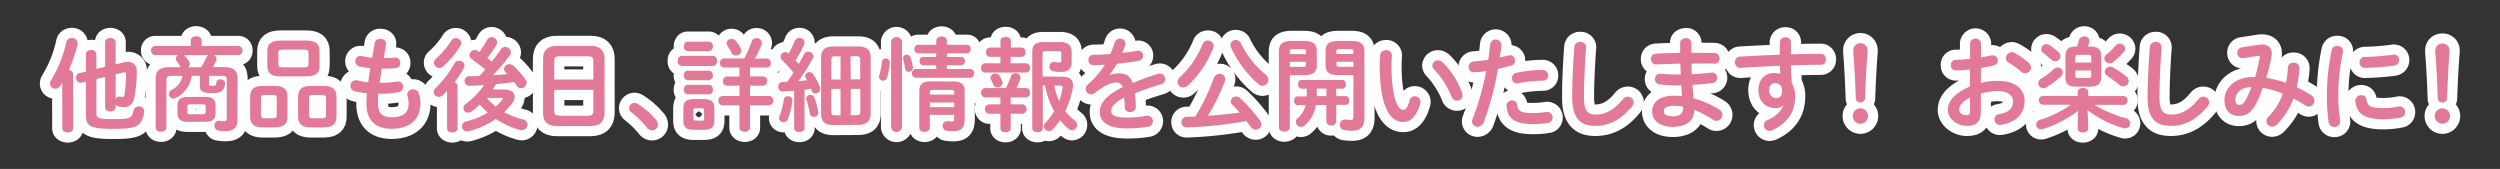
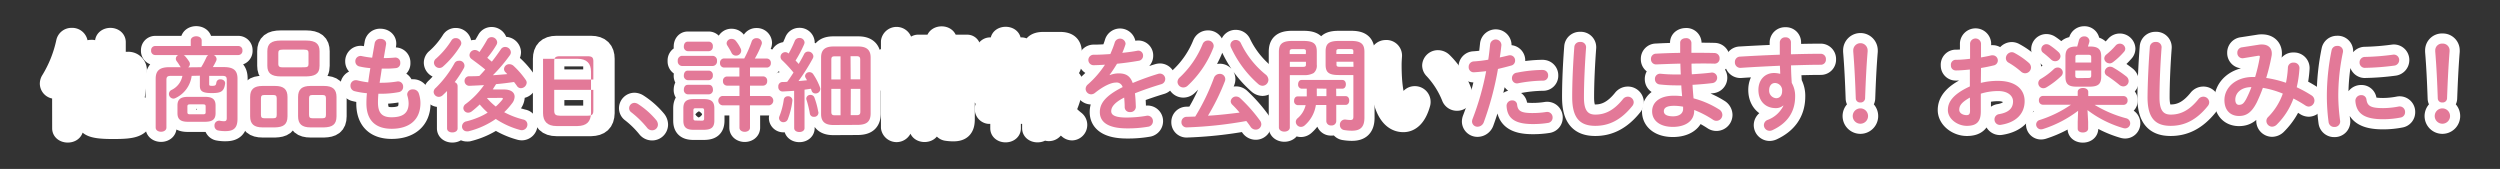
<svg xmlns="http://www.w3.org/2000/svg" viewBox="0 0 740 50">
  <rect x="0" y="0" width="740" height="50" fill="#333333" stroke="none" />
  <defs>
    <style>.cls-1{fill:#fff;stroke:#fff;stroke-linecap:round;stroke-linejoin:round;stroke-width:6px;}.cls-2{fill:#e37998;}</style>
  </defs>
  <g id="レイヤー_2" data-name="レイヤー 2">
    <path class="cls-1" d="M18.42,24.48c-.18.3-.39.6-.57.9a1.82,1.82,0,0,1-1.47.87,1.54,1.54,0,0,1-1.59-1.5,1.82,1.82,0,0,1,.33-1,36.29,36.29,0,0,0,4.5-11.33,1.58,1.58,0,0,1,1.62-1.17A1.62,1.62,0,0,1,23,12.78a2,2,0,0,1-.06.42,43.85,43.85,0,0,1-2.58,7.53,1.31,1.31,0,0,1,1.29,1.2V38c0,.82-.81,1.2-1.59,1.2s-1.62-.38-1.62-1.2Zm12.69-12c0-.81.78-1.23,1.56-1.23s1.56.42,1.56,1.23v6.57l2.34-.57a4.73,4.73,0,0,1,1.23-.15,2.5,2.5,0,0,1,2.67,2.82,39.14,39.14,0,0,1-.66,7.53c-.45,2.3-1.56,3-3.12,3a9.52,9.52,0,0,1-1.59-.16,1.15,1.15,0,0,1-.87-.66v.93c0,.78-.78,1.2-1.56,1.2s-1.56-.42-1.56-1.2V22.77l-2.58.63V33.5c0,1.42.51,1.75,4.89,1.75,5.37,0,5.58-.3,6.09-2.5A1.61,1.61,0,0,1,41.1,31.5a1.51,1.51,0,0,1,1.56,1.79c-.66,4.26-2.55,4.86-9.15,4.86-7,0-8.1-.93-8.1-4.19V24.17l-1.26.31A1.38,1.38,0,0,1,22.53,23a1.31,1.31,0,0,1,1-1.36l1.89-.44V16.05c0-.84.78-1.26,1.59-1.26A1.37,1.37,0,0,1,28.53,16v4.41l2.58-.6Zm3.12,16.82a1.13,1.13,0,0,1,1.26-.68,5.72,5.72,0,0,0,.69.06c.36,0,.54-.09.63-.58A34.45,34.45,0,0,0,37.29,22c0-.42-.09-.6-.42-.6a2.8,2.8,0,0,0-.42.06L34.23,22Z" />
    <path class="cls-1" d="M56.73,22.46A8.42,8.42,0,0,1,52,29a1.48,1.48,0,0,1-.66.19A1.39,1.39,0,0,1,50,27.8a1.35,1.35,0,0,1,.81-1.19,5.82,5.82,0,0,0,3.18-4.15H50.55c-1,0-1.29.31-1.29,1.18V37.76c0,.81-.78,1.24-1.59,1.24s-1.59-.43-1.59-1.24V23.31c0-2.34,1.11-3.42,4-3.42h3.45a1.17,1.17,0,0,1-.24-.3c-.27-.45-.57-.93-1-1.5a1.15,1.15,0,0,1-.24-.72,1.2,1.2,0,0,1,.75-1.08H45.9a1.22,1.22,0,0,1-1.17-1.35,1.21,1.21,0,0,1,1.17-1.32H56.46V12c0-.84.81-1.26,1.62-1.26s1.62.42,1.62,1.26v1.62H70.59a1.21,1.21,0,0,1,1.17,1.32,1.22,1.22,0,0,1-1.17,1.35H63.24a1.4,1.4,0,0,1,.87,1.17A1.47,1.47,0,0,1,64,18a20.9,20.9,0,0,1-1,1.86H66.3c2.91,0,4,1.08,4,3.42V35.18c0,2.64-1.08,3.63-3.51,3.63a10.67,10.67,0,0,1-2.19-.18,1.36,1.36,0,0,1-1.11-1.41,1.37,1.37,0,0,1,1.62-1.47,6.32,6.32,0,0,0,1.2.13c.48,0,.81-.13.81-.91V23.64c0-.87-.24-1.18-1.29-1.18H61.92v2.46c0,.37.09.49.84.49,1,0,1.17-.16,1.29-1a1.12,1.12,0,0,1,1.2-.93c.75,0,1.5.48,1.38,1.31-.33,2.32-1.26,2.76-3.9,2.76s-3.57-.47-3.57-2.15v-3ZM55.62,36.05c-2.22,0-3.09-.78-3.09-2.55V31.22c0-1.76.87-2.55,3.09-2.55h5.1c2.22,0,3.09.79,3.09,2.55V33.5c0,2.08-1.23,2.52-3.09,2.55Zm3.93-16.16A23.44,23.44,0,0,0,61.08,17a1.53,1.53,0,0,1,.6-.69H54.36a1.66,1.66,0,0,1,.51.42A13.27,13.27,0,0,1,56,18.24a1.3,1.3,0,0,1,.21.69,1.24,1.24,0,0,1-.51,1Zm.51,13.94c.66,0,.81-.15.81-.62V31.53c0-.49-.15-.64-.81-.64H56.28c-.66,0-.81.15-.81.64v1.68c0,.56.3.62.81.62Z" />
    <path class="cls-1" d="M77.73,37.71c-2.55,0-3.69-1-3.69-3.28V28.71c0-2.29,1.14-3.27,3.69-3.27h3.69c2.55,0,3.68,1,3.68,3.27v5.72c0,2.53-1.34,3.21-3.68,3.28ZM80.91,35c.75,0,1-.24,1-1V29.12c0-.74-.27-1-1-1H78.24c-.75,0-1,.25-1,1V34c0,.78.3,1,1,1Zm2.22-12.38c-2.88,0-4-1-4-3.15V15.15c0-2.16,1.11-3.15,4-3.15h7.46c2.88,0,4,1,4,3.15v4.32c0,2.64-1.68,3.09-4,3.15ZM90,19.92c1.08,0,1.32-.27,1.32-1V15.69c0-.72-.24-1-1.32-1H83.7c-1.08,0-1.32.27-1.32,1v3.24c0,.9.54,1,1.32,1Zm1.92,17.79c-2.54,0-3.69-1-3.69-3.28V28.71c0-2.29,1.15-3.27,3.69-3.27h4c2.55,0,3.69,1,3.69,3.27v5.72c0,2.53-1.35,3.21-3.69,3.28ZM95.48,35c.75,0,1-.24,1-1V29.12c0-.74-.27-1-1-1h-3c-.75,0-1,.25-1,1V34c0,.78.29,1,1,1Z" />
    <path class="cls-1" d="M113.59,17.19h.21c1.17,0,2.16-.06,3.09-.15a1.46,1.46,0,0,1,1.59,1.58,1.41,1.41,0,0,1-1.29,1.54,25.07,25.07,0,0,1-3.33.15H113c-.18,1.41-.42,2.79-.63,4.19h.48a28.8,28.8,0,0,0,4.71-.38,1.5,1.5,0,0,1,1.77,1.55,1.55,1.55,0,0,1-1.29,1.6,28.1,28.1,0,0,1-5.22.48H112c-.09,1-.12,1.88-.12,2.61,0,3.23,1.35,4.35,4,4.35,3.3,0,5.07-1.17,5.07-4.14a8.3,8.3,0,0,0-.36-2.23,2.22,2.22,0,0,1-.06-.44,1.57,1.57,0,0,1,1.71-1.44A1.76,1.76,0,0,1,124,27.75a8.94,8.94,0,0,1,.45,2.75c0,5.13-3.48,7.62-8.52,7.62-4.68,0-7.47-2.4-7.47-7.53a28.64,28.64,0,0,1,.15-3A22.9,22.9,0,0,1,105,27a1.62,1.62,0,0,1-1.26-1.61,1.56,1.56,0,0,1,1.53-1.65,2,2,0,0,1,.54.05,24.39,24.39,0,0,0,3.18.58c.18-1.41.39-2.79.63-4.21a20.59,20.59,0,0,1-3.15-.47,1.53,1.53,0,0,1-1.29-1.5,1.55,1.55,0,0,1,1.89-1.59,27.94,27.94,0,0,0,3.09.48l.75-4.32a1.6,1.6,0,0,1,1.71-1.26c.93,0,1.86.6,1.65,1.71Z" />
    <path class="cls-1" d="M132.32,26.94c-.42.44-.87.86-1.29,1.26a1.71,1.71,0,0,1-1.14.47,1.52,1.52,0,0,1-1.53-1.46A1.64,1.64,0,0,1,129,26a31.59,31.59,0,0,0,5.52-7.26,1.4,1.4,0,0,1,1.29-.75,1.48,1.48,0,0,1,1.47,2.22,33.32,33.32,0,0,1-2.7,4.11,1.21,1.21,0,0,1,.87,1.11V38c0,.82-.78,1.2-1.56,1.2s-1.56-.38-1.56-1.2Zm2.55-15.66a1.62,1.62,0,0,1,1.68,1.44,1.5,1.5,0,0,1-.21.75,27.5,27.5,0,0,1-5.22,6.24,1.63,1.63,0,0,1-1.08.41,1.61,1.61,0,0,1-1.59-1.55,1.56,1.56,0,0,1,.63-1.23A24.78,24.78,0,0,0,133.61,12,1.42,1.42,0,0,1,134.87,11.28Zm14.37,15.21c2,0,3.09.87,3.09,2.13a3.39,3.39,0,0,1-.78,2,20.7,20.7,0,0,1-2.31,2.59,24.57,24.57,0,0,0,5.61,2.16,1.5,1.5,0,0,1,1.26,1.46,1.67,1.67,0,0,1-1.65,1.71,2,2,0,0,1-.54-.08,24.46,24.46,0,0,1-7.17-3.25,24.51,24.51,0,0,1-8.16,3.67,3.65,3.65,0,0,1-.42,0,1.42,1.42,0,0,1-1.41-1.47,1.56,1.56,0,0,1,1.35-1.5,24.08,24.08,0,0,0,3.51-1.17,17.19,17.19,0,0,0,2.73-1.41A21.54,21.54,0,0,1,142,30.92a30.49,30.49,0,0,1-2.4,2.08,1.76,1.76,0,0,1-1,.35A1.4,1.4,0,0,1,137.15,32a1.56,1.56,0,0,1,.75-1.26,24.2,24.2,0,0,0,5.37-5.55c-1.5.09-2.94.15-4.29.21A1.4,1.4,0,0,1,137.51,24a1.35,1.35,0,0,1,1.38-1.43c1,0,2,0,3-.09.6-.61,1.17-1.26,1.74-1.9-1.41-1.19-2.73-2.12-4-3.08a1.45,1.45,0,0,1-.66-1.17,1.59,1.59,0,0,1,1.59-1.53,1.78,1.78,0,0,1,1,.33l.36.27a41.06,41.06,0,0,0,2.25-3.6,1.48,1.48,0,0,1,1.32-.81,1.67,1.67,0,0,1,1.68,1.53,1.58,1.58,0,0,1-.18.69,26.58,26.58,0,0,1-2.76,3.9c.45.39.9.78,1.35,1.14,1.08-1.35,2-2.67,2.7-3.69a1.44,1.44,0,0,1,1.23-.66,1.68,1.68,0,0,1,1.71,1.56,1.53,1.53,0,0,1-.33.93,46.94,46.94,0,0,1-5,5.88c1.44-.09,2.85-.21,4.26-.33-.18-.21-.36-.39-.54-.57a1.31,1.31,0,0,1-.42-.93A1.52,1.52,0,0,1,150.77,19a1.87,1.87,0,0,1,1.29.54,25.15,25.15,0,0,1,3.6,4.17,1.44,1.44,0,0,1,.24.75,1.75,1.75,0,0,1-1.71,1.64,1.36,1.36,0,0,1-1.17-.66c-.24-.35-.54-.75-.87-1.17-1.77.25-3.54.49-5.31.63-.33.52-.66,1.06-1,1.57ZM144.11,29a18.14,18.14,0,0,0,2.64,2.54,16.92,16.92,0,0,0,1.92-2,.69.69,0,0,0,.18-.36c0-.16-.18-.21-.51-.21Z" />
    <path class="cls-1" d="M164.74,37.31c-2.76,0-4-1.41-4-3.84V17.4c0-2.4,1.23-3.81,4-3.81h10.2c2.76,0,4,1.41,4,3.81V33.47c-.06,2.65-1.38,3.78-4,3.84Zm10.89-19.19c0-1.14-.42-1.47-1.71-1.47h-8.16c-1.29,0-1.71.33-1.71,1.47v5.42h11.58Zm-1.71,16.13c1.29,0,1.71-.33,1.71-1.46V26.61H164.05v6.18c0,1.22.57,1.43,1.71,1.46Z" />
    <path class="cls-1" d="M186.22,32a1.6,1.6,0,0,1,1.62-1.55,2.14,2.14,0,0,1,1,.33,23.71,23.71,0,0,1,5.37,4.73,2.21,2.21,0,0,1,.54,1.38,1.71,1.71,0,0,1-1.74,1.68,1.83,1.83,0,0,1-1.47-.75,28.69,28.69,0,0,0-4.68-4.58A1.49,1.49,0,0,1,186.22,32Z" />
    <path class="cls-1" d="M201.82,19.53a1.34,1.34,0,0,1-1.2-1.5,1.34,1.34,0,0,1,1.2-1.5H211a1.34,1.34,0,0,1,1.23,1.5,1.34,1.34,0,0,1-1.23,1.5Zm3.45,18.89c-2.28,0-3-.9-3-2.75V32.09c0-1.85.75-2.76,3-2.76h3.12c2.31,0,3.06.91,3.06,2.76v3.58c0,2.12-1,2.72-3.06,2.75Zm-1.71-23.27a1.27,1.27,0,0,1-1.14-1.41c0-.72.39-1.41,1.14-1.41h6.3A1.25,1.25,0,0,1,211,13.74a1.27,1.27,0,0,1-1.17,1.41Zm0,8.58a1.27,1.27,0,0,1-1.14-1.41c0-.72.39-1.41,1.14-1.41h6.3A1.25,1.25,0,0,1,211,22.32a1.28,1.28,0,0,1-1.17,1.41Zm0,4.19a1.26,1.26,0,0,1-1.14-1.4c0-.73.39-1.41,1.14-1.41h6.3c.78,0,1.17.68,1.17,1.41a1.26,1.26,0,0,1-1.17,1.4Zm4.23,7.8c.48,0,.63-.18.63-.68V32.72c0-.51-.15-.68-.63-.68H205.9c-.51,0-.66.17-.66.68V35c0,.47.15.68.66.68ZM214.3,20a1.23,1.23,0,0,1-1.17-1.35,1.22,1.22,0,0,1,1.17-1.35h6a34.58,34.58,0,0,0,2.19-5,1.43,1.43,0,0,1,1.44-1,1.5,1.5,0,0,1,1.59,1.35,1.66,1.66,0,0,1-.09.51,26.55,26.55,0,0,1-2,4.17h3.57a1.22,1.22,0,0,1,1.17,1.35A1.23,1.23,0,0,1,227.08,20H222v2.61h3.93A1.22,1.22,0,0,1,227.08,24a1.23,1.23,0,0,1-1.17,1.35H222v3.06h5.73a1.4,1.4,0,0,1,0,2.76H222v6.62c0,.81-.78,1.23-1.56,1.23s-1.56-.42-1.56-1.23V31.17h-5.1a1.4,1.4,0,0,1,0-2.76h5.1V25.35h-3.69A1.23,1.23,0,0,1,214,24a1.22,1.22,0,0,1,1.17-1.35h3.69V20Zm4.92-5.7a1.82,1.82,0,0,1,.18.75,1.5,1.5,0,0,1-1.56,1.41,1.43,1.43,0,0,1-1.29-.78c-.36-.75-.81-1.47-1.23-2.16a1.3,1.3,0,0,1-.24-.75,1.41,1.41,0,0,1,1.5-1.26,1.53,1.53,0,0,1,1.23.6A10.94,10.94,0,0,1,219.22,14.34Z" />
    <path class="cls-1" d="M235.06,26.88c-1.17.08-2.31.15-3.39.2a1.27,1.27,0,0,1-1.29-1.41,1.26,1.26,0,0,1,1.23-1.4c.45,0,.93,0,1.41-.06.66-.88,1.26-1.8,1.86-2.73a37.1,37.1,0,0,0-3.42-3.69,1.31,1.31,0,0,1-.42-.93,1.4,1.4,0,0,1,2.4-1,35.54,35.54,0,0,0,1.8-3.72,1.41,1.41,0,0,1,1.38-.9,1.44,1.44,0,0,1,1.53,1.32,2,2,0,0,1-.12.54,35.65,35.65,0,0,1-2.55,4.83,13.4,13.4,0,0,1,.93,1c.6-1,1.14-2,1.59-2.88a1.31,1.31,0,0,1,1.2-.78,1.52,1.52,0,0,1,1.56,1.38,1.46,1.46,0,0,1-.18.66A60.14,60.14,0,0,1,236.35,24q1.26-.11,2.52-.24c-.12-.25-.27-.48-.39-.69a1.14,1.14,0,0,1-.18-.57,1.26,1.26,0,0,1,1.29-1.14,1.33,1.33,0,0,1,1.14.63,18.28,18.28,0,0,1,2,3.9,1.45,1.45,0,0,1,.09.48,1.38,1.38,0,0,1-1.44,1.29,1.14,1.14,0,0,1-1.14-.81,5.12,5.12,0,0,0-.21-.58l-1.89.28V37.92c0,.77-.75,1.16-1.53,1.16s-1.53-.39-1.53-1.16Zm-1.83,1.62a1.21,1.21,0,0,1,1.32,1.29,22.17,22.17,0,0,1-1.35,5.48,1.35,1.35,0,0,1-1.29.9,1.27,1.27,0,0,1-1.32-1.2,1.35,1.35,0,0,1,.12-.56A20.69,20.69,0,0,0,232,29.49,1.17,1.17,0,0,1,233.23,28.5Zm9,4.58a1.23,1.23,0,0,1-1.29,1.5,1.14,1.14,0,0,1-1.23-1,30.29,30.29,0,0,0-1-4.08,1.55,1.55,0,0,1-.06-.33,1.18,1.18,0,0,1,1.26-1.08,1.21,1.21,0,0,1,1.17.82A23.43,23.43,0,0,1,242.2,33.08ZM246.67,37c-2.46,0-3.63-1-3.63-3.25V17c0-2.22,1.17-3.24,3.63-3.24h7.38c2.43,0,3.66,1,3.66,3.24V33.71c-.06,2.46-1.38,3.18-3.66,3.25ZM247,16.68c-.72,0-.93.24-.93,1v5.85h2.73V16.68Zm-.93,9.62v6.82c0,.68.21,1,.93,1h1.8V26.3Zm5.73-2.81h2.82V17.64c0-.72-.27-1-1-1h-1.86Zm0,10.59h1.86c.69,0,1-.25,1-1V26.3h-2.82Z" />
    <path class="cls-1" d="M262.19,17.31a1.14,1.14,0,0,1,1.2,1.26,21.3,21.3,0,0,1-.81,4.38,1.22,1.22,0,0,1-1.2.93,1.15,1.15,0,0,1-1.2-1.11,2.06,2.06,0,0,1,.06-.39,22.62,22.62,0,0,0,.81-4.11A1.08,1.08,0,0,1,262.19,17.31ZM267,37.73a1.65,1.65,0,0,1-3.24,0V12.3a1.65,1.65,0,0,1,3.24,0Zm3.21-17.9A1.23,1.23,0,0,1,269,21.27a1.08,1.08,0,0,1-1.08-1c-.15-.87-.36-2-.57-2.73a1.51,1.51,0,0,1-.06-.36,1.08,1.08,0,0,1,1.14-1,1.16,1.16,0,0,1,1.11.84A18,18,0,0,1,270.23,19.83Zm6.9-.51H273.2a1.1,1.1,0,0,1-1-1.23c0-.63.33-1.23,1-1.23h3.93V15.78H271.7a1.14,1.14,0,0,1-1.05-1.26,1.14,1.14,0,0,1,1.05-1.26h5.43v-1.2c0-.84.78-1.26,1.59-1.26s1.56.42,1.56,1.26v1.2h6c.72,0,1.05.63,1.05,1.26s-.33,1.26-1.05,1.26h-6v1.08h4.32a1.09,1.09,0,0,1,1,1.23,1.11,1.11,0,0,1-1,1.23h-4.32v1.11h7c.72,0,1.05.63,1.05,1.29S288,23,287.3,23H271a1.15,1.15,0,0,1-1.05-1.28c0-.66.36-1.29,1.05-1.29h6.15Zm5.07,4.8c2.52,0,3.36,1,3.36,2.91V35.3c0,2.46-.9,3.54-3.33,3.54a13.5,13.5,0,0,1-2-.15,1.36,1.36,0,0,1-1.17-1.44,1.27,1.27,0,0,1,1.44-1.37c.54,0,.87.08,1.17.08.6,0,.78-.06.78-.9V34h-7.2v3.84c0,.81-.78,1.2-1.56,1.2s-1.56-.39-1.56-1.2V27c0-1.92.87-2.91,3.36-2.91Zm-6,2.51c-.78,0-.93.16-.93.7V28h7.2v-.68c0-.54-.18-.7-1-.7Zm6.27,3.73h-7.2v1.35h7.2Z" />
    <path class="cls-1" d="M302.39,14.07a1.24,1.24,0,0,1,1.17,1.38,1.24,1.24,0,0,1-1.17,1.38h-3.21v1.89h4.53a1.24,1.24,0,0,1,1.17,1.38,1.24,1.24,0,0,1-1.17,1.38H291.56a1.24,1.24,0,0,1-1.14-1.38,1.24,1.24,0,0,1,1.14-1.38h4.56V16.83H293a1.24,1.24,0,0,1-1.14-1.38A1.24,1.24,0,0,1,293,14.07h3.15v-2c0-.78.78-1.14,1.53-1.14s1.53.36,1.53,1.14v2Zm-6.27,14.76h-4.56a1.25,1.25,0,0,1-1.14-1.38,1.23,1.23,0,0,1,1.14-1.38h6.21a27.34,27.34,0,0,0,1.44-3.42,1.49,1.49,0,0,1,2.88.3,1.2,1.2,0,0,1-.09.45,26.44,26.44,0,0,1-1.14,2.67h2.85a1.24,1.24,0,0,1,1.17,1.38,1.25,1.25,0,0,1-1.17,1.38h-4.53v2.06h3.51a1.4,1.4,0,0,1,0,2.77h-3.51V38c0,.75-.75,1.14-1.53,1.14s-1.53-.39-1.53-1.14V33.66h-3.45a1.41,1.41,0,0,1,0-2.77h3.45ZM293.18,23a1.37,1.37,0,0,1,1.44-1.23,1.48,1.48,0,0,1,1.32.78,11.84,11.84,0,0,1,.69,1.38,1.52,1.52,0,0,1,.15.6,1.46,1.46,0,0,1-1.53,1.35,1.23,1.23,0,0,1-1.17-.72c-.24-.54-.42-.94-.72-1.5A1.46,1.46,0,0,1,293.18,23Zm21.21-.3c2.43,0,3.21,1,3.21,2.48a5.49,5.49,0,0,1-.12,1.2,25.6,25.6,0,0,1-2.16,6.48,16.25,16.25,0,0,0,2.88,2.86,1.54,1.54,0,0,1,.63,1.25,1.58,1.58,0,0,1-1.5,1.59,1.54,1.54,0,0,1-1-.39,16.82,16.82,0,0,1-2.55-2.58,22.14,22.14,0,0,1-2.16,2.71,1.58,1.58,0,0,1-1.11.47A1.44,1.44,0,0,1,309,37.4a1.67,1.67,0,0,1,.54-1.17,17,17,0,0,0,2.49-3.3,23.65,23.65,0,0,1-2.67-7.64h-.69V38c0,.75-.78,1.14-1.56,1.14s-1.56-.39-1.56-1.14V15.33c0-2,1-2.88,3.27-2.88h5c2.37,0,3.39,1,3.39,3v3c0,1.95-1.17,2.85-3.21,2.85a12.09,12.09,0,0,1-2.16-.18,1.42,1.42,0,0,1-1.2-1.41,1.33,1.33,0,0,1,1.59-1.38,6,6,0,0,0,1.35.15c.42,0,.57-.18.57-.6v-2.1c0-.51-.15-.66-.81-.66h-4c-.54,0-.75.21-.75.72v6.78Zm-2.31,2.64a19,19,0,0,0,1.44,4.59,22.34,22.34,0,0,0,1-4c.06-.44-.06-.59-.6-.59Z" />
    <path class="cls-1" d="M328.5,22.23a7.19,7.19,0,0,1,2.58-.51c2.07,0,3.42.63,4.2,2.85a78.18,78.18,0,0,1,7.5-2.7,2.24,2.24,0,0,1,.6-.09,1.6,1.6,0,0,1,.36,3.14c-2.61.79-5.28,1.69-7.8,2.7.15,1.12.21,2.43.27,4a1.57,1.57,0,0,1-1.71,1.55,1.46,1.46,0,0,1-1.59-1.38c0-1.13-.09-2.09-.15-2.91-3.12,1.59-3.84,2.95-3.84,4.05s1.08,1.86,4.53,1.86a35.2,35.2,0,0,0,5.82-.5,1.6,1.6,0,0,1,2,1.61,1.65,1.65,0,0,1-1.5,1.62,35.18,35.18,0,0,1-6.15.48c-5.67,0-8.07-1.88-8.07-4.83,0-2.39,1.41-4.71,6.75-7.38a1.84,1.84,0,0,0-2.1-1.34c-1.11,0-3.3.8-6.15,3.09a1.82,1.82,0,0,1-1.08.38,1.65,1.65,0,0,1-1.62-1.59A1.73,1.73,0,0,1,322,25a28.25,28.25,0,0,0,5.07-5.85c-1.17.09-2.25.12-3.24.15a1.55,1.55,0,1,1,0-3.09c1.41,0,3.09-.09,4.83-.21.51-1.2,1-2.37,1.32-3.48a1.65,1.65,0,0,1,3.18.3,1.17,1.17,0,0,1-.06.45,24.34,24.34,0,0,1-.9,2.37c1.56-.15,3.06-.36,4.35-.6a1.42,1.42,0,0,1,1.8,1.41A1.5,1.5,0,0,1,337,18c-1.89.33-4.14.65-6.36.87-.75,1.23-1.5,2.37-2.22,3.33Z" />
    <path class="cls-1" d="M357.51,12a1.64,1.64,0,0,1,1.74,1.53,1.81,1.81,0,0,1-.12.66,30.34,30.34,0,0,1-7.56,11.16,1.87,1.87,0,0,1-1.29.54,1.72,1.72,0,0,1-1.74-1.62,1.87,1.87,0,0,1,.66-1.35A27.6,27.6,0,0,0,356,13,1.65,1.65,0,0,1,357.51,12ZM351.3,37.71a1.5,1.5,0,0,1-1.59-1.57,1.52,1.52,0,0,1,1.56-1.56l2.52-.08a63.5,63.5,0,0,0,5.52-11.4A1.8,1.8,0,0,1,361,21.87a1.57,1.57,0,0,1,1.68,1.53,1.81,1.81,0,0,1-.12.66,65.26,65.26,0,0,1-5,10.19c3.12-.17,6.27-.54,9.36-.92A26.91,26.91,0,0,0,364.77,31a1.5,1.5,0,0,1-.48-1,1.56,1.56,0,0,1,1.59-1.43,1.81,1.81,0,0,1,1.23.5,46,46,0,0,1,5.82,6.58,1.89,1.89,0,0,1,.42,1.17,1.63,1.63,0,0,1-1.68,1.55,1.83,1.83,0,0,1-1.5-.84q-.54-.81-1.26-1.71A121.66,121.66,0,0,1,351.3,37.71ZM374.55,22a2.11,2.11,0,0,1,.9,1.62,1.79,1.79,0,0,1-1.74,1.77,2,2,0,0,1-1.26-.51A32.46,32.46,0,0,1,364.35,14a1.56,1.56,0,0,1-.15-.72,1.52,1.52,0,0,1,1.62-1.44,1.61,1.61,0,0,1,1.5,1A26.82,26.82,0,0,0,374.55,22Z" />
    <path class="cls-1" d="M381.79,22.23V37.71c0,.83-.81,1.25-1.62,1.25s-1.62-.42-1.62-1.25V15.39c0-2.16.78-3.27,3.9-3.27h3.42c3.12,0,3.9,1,3.9,3.15v3.87a2.83,2.83,0,0,1-.93,2.48,5.49,5.49,0,0,1-3,.61Zm4.77-7c0-.54-.18-.69-.93-.69h-2.88c-.75,0-1,.15-1,.69v.78h4.77Zm-.93,4.56c.75,0,.93-.15.93-.69v-.81h-4.77v1.5Zm9.9,8.67h2.79c.72,0,1.05.62,1.05,1.29s-.33,1.29-1.05,1.29h-2.79v4.85a1.32,1.32,0,0,1-1.47,1.24,1.33,1.33,0,0,1-1.47-1.24V31.08H389.5a9.9,9.9,0,0,1-3.27,6,1.73,1.73,0,0,1-1.14.48,1.53,1.53,0,0,1-1.53-1.47,1.42,1.42,0,0,1,.54-1.1,7.26,7.26,0,0,0,2.37-3.87H384.1a1.16,1.16,0,0,1-1.05-1.29c0-.67.36-1.29,1.05-1.29h2.7c0-.3,0-.63,0-1V26.25h-1.56a1.17,1.17,0,0,1-1-1.29c0-.67.36-1.29,1-1.29h12.09c.72,0,1.05.62,1.05,1.29s-.33,1.29-1.05,1.29h-1.83Zm-5.76-2.25v1.46a7,7,0,0,1,0,.79h2.85V26.25Zm6.48-4c-3.12,0-3.87-.94-3.87-3.09V15.27c0-2.16.75-3.15,3.87-3.15H400c3.09,0,3.87,1.11,3.87,3.27V34.85c0,2.76-1.2,3.84-3.69,3.84a13.21,13.21,0,0,1-2.19-.18A1.49,1.49,0,0,1,396.61,37a1.51,1.51,0,0,1,1.83-1.59,11.3,11.3,0,0,0,1.26.11c.66,0,.9-.21.9-1V22.23Zm4.35-7c0-.54-.21-.69-.93-.69h-3.18c-.72,0-.93.15-.93.69v.78h5Zm0,3.06h-5v.81c0,.54.21.69.93.69h4.11Z" />
    <path class="cls-1" d="M410.19,14.85A1.61,1.61,0,0,1,412,16.53c-.06.93-.12,1.65-.12,2.73,0,10.49,2.13,13.25,3.39,13.25.72,0,1.35-.47,1.95-2.72a1.53,1.53,0,0,1,1.53-1.29,1.64,1.64,0,0,1,1.71,1.62,1.43,1.43,0,0,1-.06.5c-1.11,4-3,5.5-5,5.5-4.35,0-7-5.37-7-16.77,0-1.38.06-2.28.12-3.06A1.64,1.64,0,0,1,410.19,14.85Zm22.62,12.72a2.66,2.66,0,0,1,.12.63,1.62,1.62,0,0,1-1.68,1.59,1.65,1.65,0,0,1-1.59-1.14,26.41,26.41,0,0,0-5.19-8.16,1.59,1.59,0,0,1-.51-1.11,1.66,1.66,0,0,1,1.71-1.53,2,2,0,0,1,1.32.57A24,24,0,0,1,432.81,27.57Z" />
    <path class="cls-1" d="M436.38,21.39a1.48,1.48,0,0,1-1.65-1.56,1.58,1.58,0,0,1,1.53-1.65,38.49,38.49,0,0,0,4.26-.51c.27-1.65.39-3,.57-4.62a1.68,1.68,0,0,1,3.33.3c-.15,1.44-.3,2.52-.48,3.66.84-.18,1.71-.39,2.58-.6a2.32,2.32,0,0,1,.45-.06,1.52,1.52,0,0,1,1.5,1.59,1.48,1.48,0,0,1-1.17,1.47c-1.38.39-2.7.71-3.9,1a90.79,90.79,0,0,1-4.2,15.77,2,2,0,0,1-1.83,1.33A1.59,1.59,0,0,1,435.72,36a2.23,2.23,0,0,1,.18-.84,79.67,79.67,0,0,0,4-14.09C438.63,21.21,437.43,21.33,436.38,21.39Zm11.25,8.33A1.37,1.37,0,0,1,449.07,31c.21,1.92,1.29,2.46,4.56,2.46a25.58,25.58,0,0,0,4.05-.31,1.61,1.61,0,0,1,1.89,1.65,1.57,1.57,0,0,1-1.38,1.59,28.18,28.18,0,0,1-4.5.33c-5.16,0-7.53-1.59-7.74-5.28A1.6,1.6,0,0,1,447.63,29.72Zm9-9a1.56,1.56,0,0,1,1.62,1.62,1.46,1.46,0,0,1-1.53,1.53,41.48,41.48,0,0,0-7.32.77,1.49,1.49,0,0,1-1.86-1.52A1.61,1.61,0,0,1,449,21.51,41.51,41.51,0,0,1,456.66,20.7Z" />
    <path class="cls-1" d="M466,13.92a1.61,1.61,0,0,1,1.74-1.5,1.57,1.57,0,0,1,1.74,1.65c-.33,4.44-.63,10.14-.63,14.76,0,4,1.23,5.09,3.36,5.09,2.79,0,5.4-1.13,8.16-4.55a1.82,1.82,0,0,1,1.44-.75,1.72,1.72,0,0,1,1.77,1.64,1.8,1.8,0,0,1-.42,1.12c-3.42,4.25-7,5.87-10.95,5.87-4.47,0-6.84-2.21-6.84-8.46C465.36,24,465.66,18.33,466,13.92Z" />
    <path class="cls-1" d="M500.66,14.25v1.38c2.4,0,4.77,0,6.84.06A1.53,1.53,0,0,1,509,17.31a1.46,1.46,0,0,1-1.53,1.53c-2-.06-4.35-.06-6.78,0q0,1.57.09,3.15c2-.13,3.9-.27,5.64-.48A1.53,1.53,0,0,1,508.28,23a1.59,1.59,0,0,1-1.47,1.6c-1.83.23-3.81.39-5.82.51.06,1.31.18,2.64.3,4a27.26,27.26,0,0,1,7.53,3.26,1.94,1.94,0,0,1,1,1.63,1.76,1.76,0,0,1-2.79,1.43,29.11,29.11,0,0,0-5.55-2.88v.21c0,3.24-2.82,4.8-6.3,4.8-3.81,0-6.15-1.83-6.15-4.61,0-2.62,2.16-4.62,6.45-4.62a20.18,20.18,0,0,1,2.43.15c-.09-1.08-.21-2.16-.24-3.21H496A45,45,0,0,1,491.3,25a1.55,1.55,0,0,1-1.44-1.58,1.52,1.52,0,0,1,1.71-1.59,41.44,41.44,0,0,0,4.32.21h1.62c-.06-1.08-.09-2.13-.12-3.21-2.55.06-5,.15-7.14.24a1.5,1.5,0,0,1-1.56-1.59,1.5,1.5,0,0,1,1.5-1.59c2.1-.12,4.59-.21,7.14-.24v-3c0-.9.84-1.35,1.68-1.35a1.48,1.48,0,0,1,1.65,1.35Zm-2.46,18v-.67a14.77,14.77,0,0,0-2.7-.26c-2.34,0-3,.72-3,1.61s.78,1.5,2.73,1.5S498.2,33.5,498.2,32.25Z" />
    <path class="cls-1" d="M527.81,31.25a3.26,3.26,0,0,1-2.22.75c-2.94,0-5.1-2-5.1-5.39,0-2.94,1.86-5,4.65-5a7,7,0,0,1,1.8.25c0-.81-.06-1.59-.09-2.4-4.05.18-8.13.39-11.64.63a1.61,1.61,0,0,1-1.68-1.71,1.55,1.55,0,0,1,1.53-1.62c3.54-.21,7.65-.42,11.76-.57,0-1.08,0-2.31,0-3.66a1.54,1.54,0,0,1,1.68-1.47,1.48,1.48,0,0,1,1.62,1.44v3.57c3.12-.09,6.12-.15,8.79-.15a1.53,1.53,0,0,1,1.56,1.65A1.49,1.49,0,0,1,539,19.17c-2.67,0-5.73.09-8.85.18,0,1.73.09,3.44.21,5.19a7.65,7.65,0,0,1,1,4c0,4.73-2.43,8-6.75,10a2.21,2.21,0,0,1-.81.18A1.7,1.7,0,0,1,522.11,37a1.68,1.68,0,0,1,1.17-1.53,8.5,8.5,0,0,0,4.62-4.19Zm-4.14-4.55a2.23,2.23,0,0,0,2.07,2.37c1,0,1.77-.73,1.77-2.11a2.17,2.17,0,0,0-2.1-2.39C524.39,24.57,523.67,25.38,523.67,26.7Z" />
    <path class="cls-1" d="M552.94,34.5a2.27,2.27,0,0,1-4.53,0,2.27,2.27,0,1,1,4.53,0Zm-4.38-19.59a2.13,2.13,0,0,1,4.26,0v.33c-.36,4.38-.57,8.72-.75,13.83a1.29,1.29,0,0,1-1.41,1.26,1.24,1.24,0,0,1-1.35-1.26c-.18-5.11-.39-9.45-.75-13.83Z" />
    <path class="cls-1" d="M586.33,24.54a20.21,20.21,0,0,1,5.13-.6c4.8,0,7.83,2.22,7.83,6s-2.61,6.32-7,7a1.59,1.59,0,0,1-1.92-1.6,1.56,1.56,0,0,1,1.38-1.56c2.94-.5,4.11-1.83,4.11-3.78,0-1.64-1.53-3.05-4.38-3.05a17.38,17.38,0,0,0-5.16.78V33c0,3.12-1.35,4.25-4.14,4.25s-5.61-2.07-5.61-4.67c0-2.2,1.26-4.59,6.51-7v-5c-1.5.15-2.94.27-4.14.27a1.43,1.43,0,0,1-1.47-1.53A1.45,1.45,0,0,1,579,17.7c1.2,0,2.64-.12,4.14-.3V12.84a1.63,1.63,0,0,1,3.24,0V17c1-.18,2-.36,2.85-.57a1.66,1.66,0,0,1,.54-.06,1.53,1.53,0,0,1,1.59,1.53,1.5,1.5,0,0,1-1.26,1.47c-1.11.27-2.37.54-3.72.75Zm-3.24,4.34c-2.61,1.48-3.15,2.46-3.15,3.63,0,1,1.08,1.57,2.19,1.57.87,0,1-.58,1-1.33Zm17.4-10.31a1.86,1.86,0,0,1,.69,1.41,1.76,1.76,0,0,1-1.74,1.71,1.83,1.83,0,0,1-1.23-.51,23.09,23.09,0,0,0-3.63-2.61,1.5,1.5,0,0,1-.84-1.35,1.8,1.8,0,0,1,1.71-1.77,1.63,1.63,0,0,1,.81.21A22.55,22.55,0,0,1,600.49,18.57Z" />
    <path class="cls-1" d="M618.09,36.05v2c0,.79-.78,1.17-1.56,1.17S615,38.88,615,38.09v-2l.12-3.3a34.54,34.54,0,0,1-10.38,5.4,2.09,2.09,0,0,1-.6.1,1.45,1.45,0,0,1-1.44-1.45,1.4,1.4,0,0,1,1.11-1.34A34.82,34.82,0,0,0,613,31h-8.31a1.21,1.21,0,0,1-1.17-1.32,1.19,1.19,0,0,1,1.17-1.28H615V27.21c0-.79.78-1.17,1.56-1.17s1.56.38,1.56,1.17v1.23h10.44a1.19,1.19,0,0,1,1.2,1.28,1.21,1.21,0,0,1-1.2,1.32H620A35.43,35.43,0,0,0,629.31,35a1.54,1.54,0,0,1,1.23,1.52A1.5,1.5,0,0,1,629,38a2.08,2.08,0,0,1-.57-.1,32.16,32.16,0,0,1-10.53-5.31Zm-13.26-9.93a1.52,1.52,0,0,1-1.5-1.52,1.47,1.47,0,0,1,.81-1.29,20.15,20.15,0,0,0,3.72-2.79,1.75,1.75,0,0,1,1.23-.54,1.5,1.5,0,0,1,1.5,1.47,1.57,1.57,0,0,1-.51,1.11,24.63,24.63,0,0,1-4.35,3.3A1.89,1.89,0,0,1,604.83,26.12Zm-.6-11.6a1.5,1.5,0,0,1,1.53-1.44,1.87,1.87,0,0,1,1,.33,20.62,20.62,0,0,1,2.49,1.95,1.8,1.8,0,0,1,.66,1.29,1.56,1.56,0,0,1-1.59,1.47,1.68,1.68,0,0,1-1.14-.45c-.81-.75-1.53-1.38-2.43-2.07A1.27,1.27,0,0,1,604.23,14.52Zm10.38,11.13c-2.52,0-3.24-.9-3.24-3V16.77c0-2.07.75-3,3.24-3h.24c.18-.57.33-1.14.48-1.74a1.58,1.58,0,0,1,1.59-1.26,1.45,1.45,0,0,1,1.56,1.35,2.06,2.06,0,0,1-.06.39c-.12.45-.27.87-.39,1.26h.66c2.4,0,3.27.87,3.27,2.94v5.94c0,2.31-1,2.94-3.24,3ZM619,17c0-.57-.15-.78-.84-.78h-3c-.69,0-.84.21-.84.78v1.5H619Zm-.84,6.08c.69,0,.84-.2.84-.77V20.88h-4.71v1.47c0,.63.24.77.84.77Zm6.24-4.34a1.52,1.52,0,0,1-1.53-1.44,1.55,1.55,0,0,1,.66-1.2,21.55,21.55,0,0,0,2.67-2.58,1.63,1.63,0,0,1,1.26-.6,1.61,1.61,0,0,1,1.62,1.47,1.44,1.44,0,0,1-.42,1,21.09,21.09,0,0,1-3.21,3A1.85,1.85,0,0,1,624.42,18.78ZM623,21.27a1.59,1.59,0,0,1,1.59-1.53,1.92,1.92,0,0,1,.93.27,32.68,32.68,0,0,1,3.81,2.57,1.78,1.78,0,0,1,.75,1.42,1.59,1.59,0,0,1-1.56,1.58,1.91,1.91,0,0,1-1.2-.47,43.2,43.2,0,0,0-3.57-2.65A1.34,1.34,0,0,1,623,21.27Z" />
    <path class="cls-1" d="M636.35,13.92a1.62,1.62,0,0,1,1.74-1.5,1.57,1.57,0,0,1,1.74,1.65c-.33,4.44-.62,10.14-.62,14.76,0,4,1.22,5.09,3.35,5.09,2.79,0,5.4-1.13,8.16-4.55a1.82,1.82,0,0,1,1.44-.75,1.72,1.72,0,0,1,1.77,1.64,1.8,1.8,0,0,1-.42,1.12c-3.42,4.25-7,5.87-11,5.87-4.47,0-6.84-2.21-6.84-8.46C635.72,24,636,18.33,636.35,13.92Z" />
    <path class="cls-1" d="M668.64,13.23a4.54,4.54,0,0,1,.9-.06c1.86,0,2.91,1.05,2.91,2.64a3.29,3.29,0,0,1-.06.75,58.87,58.87,0,0,1-1.59,6.51,33.28,33.28,0,0,1,5.85,1.43,29.75,29.75,0,0,0,.57-4.55,1.53,1.53,0,0,1,1.68-1.41,1.6,1.6,0,0,1,1.74,1.68,32.8,32.8,0,0,1-.81,5.61,36.63,36.63,0,0,1,4.41,2.42,1.79,1.79,0,0,1-.84,3.3,1.87,1.87,0,0,1-1-.33,39.81,39.81,0,0,0-3.54-2.06A20.91,20.91,0,0,1,674,36.8a2.06,2.06,0,0,1-1.47.7,1.73,1.73,0,0,1-1.68-1.69,1.65,1.65,0,0,1,.51-1.17,18.5,18.5,0,0,0,4.35-6.93A27.65,27.65,0,0,0,669.81,26,44.7,44.7,0,0,1,668,30.33c-1.53,3-3.09,4-5.25,4-2.49,0-4.32-1.61-4.32-4.7,0-3.75,3.39-6.84,8.4-6.84h.69A46.85,46.85,0,0,0,668.88,17c.12-.48-.06-.57-.57-.48l-4.2.69a1.54,1.54,0,0,1-1.86-1.59A1.57,1.57,0,0,1,663.66,14Zm-3.75,16.05a32.84,32.84,0,0,0,1.53-3.49c-3.12,0-4.77,1.8-4.77,3.7,0,1.08.48,1.55,1.08,1.55C663.6,31,664.08,30.78,664.89,29.28Z" />
    <path class="cls-1" d="M691.8,13.59a1.57,1.57,0,0,1,1.71,1.86,62.68,62.68,0,0,0-1.38,13.26,58.76,58.76,0,0,0,.54,7A1.61,1.61,0,0,1,691,37.58a1.64,1.64,0,0,1-1.74-1.46,59.21,59.21,0,0,1-.51-7.41,67.63,67.63,0,0,1,1.41-13.86A1.61,1.61,0,0,1,691.8,13.59ZM705.42,32a24.68,24.68,0,0,0,4.53-.46,1.61,1.61,0,0,1,1.95,1.66,1.57,1.57,0,0,1-1.32,1.59,27,27,0,0,1-5.19.5c-5.55,0-7.86-1.67-8.19-5.3a1.68,1.68,0,0,1,1.74-1.83,1.47,1.47,0,0,1,1.53,1.29C700.74,31.34,701.67,32,705.42,32Zm4.74-14.22a1.65,1.65,0,0,1-1.53,1.65,73.84,73.84,0,0,1-8.46.65,1.56,1.56,0,0,1-1.74-1.61,1.59,1.59,0,0,1,1.62-1.62,72.9,72.9,0,0,0,8.25-.66A1.58,1.58,0,0,1,710.16,17.82Z" />
    <path class="cls-1" d="M725.21,34.5a2.27,2.27,0,0,1-4.53,0,2.27,2.27,0,1,1,4.53,0Zm-4.38-19.59a2,2,0,0,1,2.16-2,2,2,0,0,1,2.09,2v.33c-.35,4.38-.56,8.72-.75,13.83a1.28,1.28,0,0,1-1.4,1.26,1.24,1.24,0,0,1-1.35-1.26c-.18-5.11-.39-9.45-.75-13.83Z" />
-     <path class="cls-2" d="M18.42,24.48c-.18.3-.39.6-.57.9a1.82,1.82,0,0,1-1.47.87,1.54,1.54,0,0,1-1.59-1.5,1.82,1.82,0,0,1,.33-1,36.29,36.29,0,0,0,4.5-11.33,1.58,1.58,0,0,1,1.62-1.17A1.62,1.62,0,0,1,23,12.78a2,2,0,0,1-.06.42,43.85,43.85,0,0,1-2.58,7.53,1.31,1.31,0,0,1,1.29,1.2V38c0,.82-.81,1.2-1.59,1.2s-1.62-.38-1.62-1.2Zm12.69-12c0-.81.78-1.23,1.56-1.23s1.56.42,1.56,1.23v6.57l2.34-.57a4.73,4.73,0,0,1,1.23-.15,2.5,2.5,0,0,1,2.67,2.82,39.14,39.14,0,0,1-.66,7.53c-.45,2.3-1.56,3-3.12,3a9.52,9.52,0,0,1-1.59-.16,1.15,1.15,0,0,1-.87-.66v.93c0,.78-.78,1.2-1.56,1.2s-1.56-.42-1.56-1.2V22.77l-2.58.63V33.5c0,1.42.51,1.75,4.89,1.75,5.37,0,5.58-.3,6.09-2.5A1.61,1.61,0,0,1,41.1,31.5a1.51,1.51,0,0,1,1.56,1.79c-.66,4.26-2.55,4.86-9.15,4.86-7,0-8.1-.93-8.1-4.19V24.17l-1.26.31A1.38,1.38,0,0,1,22.53,23a1.31,1.31,0,0,1,1-1.36l1.89-.44V16.05c0-.84.78-1.26,1.59-1.26A1.37,1.37,0,0,1,28.53,16v4.41l2.58-.6Zm3.12,16.82a1.13,1.13,0,0,1,1.26-.68,5.72,5.72,0,0,0,.69.06c.36,0,.54-.09.63-.58A34.45,34.45,0,0,0,37.29,22c0-.42-.09-.6-.42-.6a2.8,2.8,0,0,0-.42.06L34.23,22Z" />
    <path class="cls-2" d="M56.73,22.46A8.42,8.42,0,0,1,52,29a1.48,1.48,0,0,1-.66.19A1.39,1.39,0,0,1,50,27.8a1.35,1.35,0,0,1,.81-1.19,5.82,5.82,0,0,0,3.18-4.15H50.55c-1,0-1.29.31-1.29,1.18V37.76c0,.81-.78,1.24-1.59,1.24s-1.59-.43-1.59-1.24V23.31c0-2.34,1.11-3.42,4-3.42h3.45a1.17,1.17,0,0,1-.24-.3c-.27-.45-.57-.93-1-1.5a1.15,1.15,0,0,1-.24-.72,1.2,1.2,0,0,1,.75-1.08H45.9a1.22,1.22,0,0,1-1.17-1.35,1.21,1.21,0,0,1,1.17-1.32H56.46V12c0-.84.81-1.26,1.62-1.26s1.62.42,1.62,1.26v1.62H70.59a1.21,1.21,0,0,1,1.17,1.32,1.22,1.22,0,0,1-1.17,1.35H63.24a1.4,1.4,0,0,1,.87,1.17A1.47,1.47,0,0,1,64,18a20.9,20.9,0,0,1-1,1.86H66.3c2.91,0,4,1.08,4,3.42V35.18c0,2.64-1.08,3.63-3.51,3.63a10.67,10.67,0,0,1-2.19-.18,1.36,1.36,0,0,1-1.11-1.41,1.37,1.37,0,0,1,1.62-1.47,6.32,6.32,0,0,0,1.2.13c.48,0,.81-.13.81-.91V23.64c0-.87-.24-1.18-1.29-1.18H61.92v2.46c0,.37.09.49.84.49,1,0,1.17-.16,1.29-1a1.12,1.12,0,0,1,1.2-.93c.75,0,1.5.48,1.38,1.31-.33,2.32-1.26,2.76-3.9,2.76s-3.57-.47-3.57-2.15v-3ZM55.62,36.05c-2.22,0-3.09-.78-3.09-2.55V31.22c0-1.76.87-2.55,3.09-2.55h5.1c2.22,0,3.09.79,3.09,2.55V33.5c0,2.08-1.23,2.52-3.09,2.55Zm3.93-16.16A23.44,23.44,0,0,0,61.08,17a1.53,1.53,0,0,1,.6-.69H54.36a1.66,1.66,0,0,1,.51.42A13.27,13.27,0,0,1,56,18.24a1.3,1.3,0,0,1,.21.69,1.24,1.24,0,0,1-.51,1Zm.51,13.94c.66,0,.81-.15.81-.62V31.53c0-.49-.15-.64-.81-.64H56.28c-.66,0-.81.15-.81.64v1.68c0,.56.3.62.81.62Z" />
    <path class="cls-2" d="M77.73,37.71c-2.55,0-3.69-1-3.69-3.28V28.71c0-2.29,1.14-3.27,3.69-3.27h3.69c2.55,0,3.68,1,3.68,3.27v5.72c0,2.53-1.34,3.21-3.68,3.28ZM80.91,35c.75,0,1-.24,1-1V29.12c0-.74-.27-1-1-1H78.24c-.75,0-1,.25-1,1V34c0,.78.3,1,1,1Zm2.22-12.38c-2.88,0-4-1-4-3.15V15.15c0-2.16,1.11-3.15,4-3.15h7.46c2.88,0,4,1,4,3.15v4.32c0,2.64-1.68,3.09-4,3.15ZM90,19.92c1.08,0,1.32-.27,1.32-1V15.69c0-.72-.24-1-1.32-1H83.7c-1.08,0-1.32.27-1.32,1v3.24c0,.9.54,1,1.32,1Zm1.92,17.79c-2.54,0-3.69-1-3.69-3.28V28.71c0-2.29,1.15-3.27,3.69-3.27h4c2.55,0,3.69,1,3.69,3.27v5.72c0,2.53-1.35,3.21-3.69,3.28ZM95.48,35c.75,0,1-.24,1-1V29.12c0-.74-.27-1-1-1h-3c-.75,0-1,.25-1,1V34c0,.78.29,1,1,1Z" />
    <path class="cls-2" d="M113.59,17.19h.21c1.17,0,2.16-.06,3.09-.15a1.46,1.46,0,0,1,1.59,1.58,1.41,1.41,0,0,1-1.29,1.54,25.07,25.07,0,0,1-3.33.15H113c-.18,1.41-.42,2.79-.63,4.19h.48a28.8,28.8,0,0,0,4.71-.38,1.5,1.5,0,0,1,1.77,1.55,1.55,1.55,0,0,1-1.29,1.6,28.1,28.1,0,0,1-5.22.48H112c-.09,1-.12,1.88-.12,2.61,0,3.23,1.35,4.35,4,4.35,3.3,0,5.07-1.17,5.07-4.14a8.3,8.3,0,0,0-.36-2.23,2.22,2.22,0,0,1-.06-.44,1.57,1.57,0,0,1,1.71-1.44A1.76,1.76,0,0,1,124,27.75a8.94,8.94,0,0,1,.45,2.75c0,5.13-3.48,7.62-8.52,7.62-4.68,0-7.47-2.4-7.47-7.53a28.64,28.64,0,0,1,.15-3A22.9,22.9,0,0,1,105,27a1.62,1.62,0,0,1-1.26-1.61,1.56,1.56,0,0,1,1.53-1.65,2,2,0,0,1,.54.05,24.39,24.39,0,0,0,3.18.58c.18-1.41.39-2.79.63-4.21a20.59,20.59,0,0,1-3.15-.47,1.53,1.53,0,0,1-1.29-1.5,1.55,1.55,0,0,1,1.89-1.59,27.94,27.94,0,0,0,3.09.48l.75-4.32a1.6,1.6,0,0,1,1.71-1.26c.93,0,1.86.6,1.65,1.71Z" />
    <path class="cls-2" d="M132.32,26.94c-.42.44-.87.86-1.29,1.26a1.71,1.71,0,0,1-1.14.47,1.52,1.52,0,0,1-1.53-1.46A1.64,1.64,0,0,1,129,26a31.59,31.59,0,0,0,5.52-7.26,1.4,1.4,0,0,1,1.29-.75,1.48,1.48,0,0,1,1.47,2.22,33.32,33.32,0,0,1-2.7,4.11,1.21,1.21,0,0,1,.87,1.11V38c0,.82-.78,1.2-1.56,1.2s-1.56-.38-1.56-1.2Zm2.55-15.66a1.62,1.62,0,0,1,1.68,1.44,1.5,1.5,0,0,1-.21.75,27.5,27.5,0,0,1-5.22,6.24,1.63,1.63,0,0,1-1.08.41,1.61,1.61,0,0,1-1.59-1.55,1.56,1.56,0,0,1,.63-1.23A24.78,24.78,0,0,0,133.61,12,1.42,1.42,0,0,1,134.87,11.28Zm14.37,15.21c2,0,3.09.87,3.09,2.13a3.39,3.39,0,0,1-.78,2,20.7,20.7,0,0,1-2.31,2.59,24.57,24.57,0,0,0,5.61,2.16,1.5,1.5,0,0,1,1.26,1.46,1.67,1.67,0,0,1-1.65,1.71,2,2,0,0,1-.54-.08,24.46,24.46,0,0,1-7.17-3.25,24.51,24.51,0,0,1-8.16,3.67,3.65,3.65,0,0,1-.42,0,1.42,1.42,0,0,1-1.41-1.47,1.56,1.56,0,0,1,1.35-1.5,24.08,24.08,0,0,0,3.51-1.17,17.19,17.19,0,0,0,2.73-1.41A21.54,21.54,0,0,1,142,30.92a30.49,30.49,0,0,1-2.4,2.08,1.76,1.76,0,0,1-1,.35A1.4,1.4,0,0,1,137.15,32a1.56,1.56,0,0,1,.75-1.26,24.2,24.2,0,0,0,5.37-5.55c-1.5.09-2.94.15-4.29.21A1.4,1.4,0,0,1,137.51,24a1.35,1.35,0,0,1,1.38-1.43c1,0,2,0,3-.09.6-.61,1.17-1.26,1.74-1.9-1.41-1.19-2.73-2.12-4-3.08a1.45,1.45,0,0,1-.66-1.17,1.59,1.59,0,0,1,1.59-1.53,1.78,1.78,0,0,1,1,.33l.36.27a41.06,41.06,0,0,0,2.25-3.6,1.48,1.48,0,0,1,1.32-.81,1.67,1.67,0,0,1,1.68,1.53,1.58,1.58,0,0,1-.18.69,26.58,26.58,0,0,1-2.76,3.9c.45.39.9.78,1.35,1.14,1.08-1.35,2-2.67,2.7-3.69a1.44,1.44,0,0,1,1.23-.66,1.68,1.68,0,0,1,1.71,1.56,1.53,1.53,0,0,1-.33.93,46.94,46.94,0,0,1-5,5.88c1.44-.09,2.85-.21,4.26-.33-.18-.21-.36-.39-.54-.57a1.31,1.31,0,0,1-.42-.93A1.52,1.52,0,0,1,150.77,19a1.87,1.87,0,0,1,1.29.54,25.15,25.15,0,0,1,3.6,4.17,1.44,1.44,0,0,1,.24.75,1.75,1.75,0,0,1-1.71,1.64,1.36,1.36,0,0,1-1.17-.66c-.24-.35-.54-.75-.87-1.17-1.77.25-3.54.49-5.31.63-.33.52-.66,1.06-1,1.57ZM144.11,29a18.14,18.14,0,0,0,2.64,2.54,16.92,16.92,0,0,0,1.92-2,.69.69,0,0,0,.18-.36c0-.16-.18-.21-.51-.21Z" />
-     <path class="cls-2" d="M164.74,37.31c-2.76,0-4-1.41-4-3.84V17.4c0-2.4,1.23-3.81,4-3.81h10.2c2.76,0,4,1.41,4,3.81V33.47c-.06,2.65-1.38,3.78-4,3.84Zm10.89-19.19c0-1.14-.42-1.47-1.71-1.47h-8.16c-1.29,0-1.71.33-1.71,1.47v5.42h11.58Zm-1.71,16.13c1.29,0,1.71-.33,1.71-1.46V26.61H164.05v6.18c0,1.22.57,1.43,1.71,1.46Z" />
+     <path class="cls-2" d="M164.74,37.31c-2.76,0-4-1.41-4-3.84V17.4h10.2c2.76,0,4,1.41,4,3.81V33.47c-.06,2.65-1.38,3.78-4,3.84Zm10.89-19.19c0-1.14-.42-1.47-1.71-1.47h-8.16c-1.29,0-1.71.33-1.71,1.47v5.42h11.58Zm-1.71,16.13c1.29,0,1.71-.33,1.71-1.46V26.61H164.05v6.18c0,1.22.57,1.43,1.71,1.46Z" />
    <path class="cls-2" d="M186.22,32a1.6,1.6,0,0,1,1.62-1.55,2.14,2.14,0,0,1,1,.33,23.71,23.71,0,0,1,5.37,4.73,2.21,2.21,0,0,1,.54,1.38,1.71,1.71,0,0,1-1.74,1.68,1.83,1.83,0,0,1-1.47-.75,28.69,28.69,0,0,0-4.68-4.58A1.49,1.49,0,0,1,186.22,32Z" />
    <path class="cls-2" d="M201.82,19.53a1.34,1.34,0,0,1-1.2-1.5,1.34,1.34,0,0,1,1.2-1.5H211a1.34,1.34,0,0,1,1.23,1.5,1.34,1.34,0,0,1-1.23,1.5Zm3.45,18.89c-2.28,0-3-.9-3-2.75V32.09c0-1.85.75-2.76,3-2.76h3.12c2.31,0,3.06.91,3.06,2.76v3.58c0,2.12-1,2.72-3.06,2.75Zm-1.71-23.27a1.27,1.27,0,0,1-1.14-1.41c0-.72.39-1.41,1.14-1.41h6.3A1.25,1.25,0,0,1,211,13.74a1.27,1.27,0,0,1-1.17,1.41Zm0,8.58a1.27,1.27,0,0,1-1.14-1.41c0-.72.39-1.41,1.14-1.41h6.3A1.25,1.25,0,0,1,211,22.32a1.28,1.28,0,0,1-1.17,1.41Zm0,4.19a1.26,1.26,0,0,1-1.14-1.4c0-.73.39-1.41,1.14-1.41h6.3c.78,0,1.17.68,1.17,1.41a1.26,1.26,0,0,1-1.17,1.4Zm4.23,7.8c.48,0,.63-.18.63-.68V32.72c0-.51-.15-.68-.63-.68H205.9c-.51,0-.66.17-.66.68V35c0,.47.15.68.66.68ZM214.3,20a1.23,1.23,0,0,1-1.17-1.35,1.22,1.22,0,0,1,1.17-1.35h6a34.58,34.58,0,0,0,2.19-5,1.43,1.43,0,0,1,1.44-1,1.5,1.5,0,0,1,1.59,1.35,1.66,1.66,0,0,1-.09.51,26.55,26.55,0,0,1-2,4.17h3.57a1.22,1.22,0,0,1,1.17,1.35A1.23,1.23,0,0,1,227.08,20H222v2.61h3.93A1.22,1.22,0,0,1,227.08,24a1.23,1.23,0,0,1-1.17,1.35H222v3.06h5.73a1.4,1.4,0,0,1,0,2.76H222v6.62c0,.81-.78,1.23-1.56,1.23s-1.56-.42-1.56-1.23V31.17h-5.1a1.4,1.4,0,0,1,0-2.76h5.1V25.35h-3.69A1.23,1.23,0,0,1,214,24a1.22,1.22,0,0,1,1.17-1.35h3.69V20Zm4.92-5.7a1.82,1.82,0,0,1,.18.75,1.5,1.5,0,0,1-1.56,1.41,1.43,1.43,0,0,1-1.29-.78c-.36-.75-.81-1.47-1.23-2.16a1.3,1.3,0,0,1-.24-.75,1.41,1.41,0,0,1,1.5-1.26,1.53,1.53,0,0,1,1.23.6A10.94,10.94,0,0,1,219.22,14.34Z" />
    <path class="cls-2" d="M235.06,26.88c-1.17.08-2.31.15-3.39.2a1.27,1.27,0,0,1-1.29-1.41,1.26,1.26,0,0,1,1.23-1.4c.45,0,.93,0,1.41-.06.66-.88,1.26-1.8,1.86-2.73a37.1,37.1,0,0,0-3.42-3.69,1.31,1.31,0,0,1-.42-.93,1.4,1.4,0,0,1,2.4-1,35.54,35.54,0,0,0,1.8-3.72,1.41,1.41,0,0,1,1.38-.9,1.44,1.44,0,0,1,1.53,1.32,2,2,0,0,1-.12.54,35.65,35.65,0,0,1-2.55,4.83,13.4,13.4,0,0,1,.93,1c.6-1,1.14-2,1.59-2.88a1.31,1.31,0,0,1,1.2-.78,1.52,1.52,0,0,1,1.56,1.38,1.46,1.46,0,0,1-.18.66A60.14,60.14,0,0,1,236.35,24q1.26-.11,2.52-.24c-.12-.25-.27-.48-.39-.69a1.14,1.14,0,0,1-.18-.57,1.26,1.26,0,0,1,1.29-1.14,1.33,1.33,0,0,1,1.14.63,18.28,18.28,0,0,1,2,3.9,1.45,1.45,0,0,1,.09.48,1.38,1.38,0,0,1-1.44,1.29,1.14,1.14,0,0,1-1.14-.81,5.12,5.12,0,0,0-.21-.58l-1.89.28V37.92c0,.77-.75,1.16-1.53,1.16s-1.53-.39-1.53-1.16Zm-1.83,1.62a1.21,1.21,0,0,1,1.32,1.29,22.17,22.17,0,0,1-1.35,5.48,1.35,1.35,0,0,1-1.29.9,1.27,1.27,0,0,1-1.32-1.2,1.35,1.35,0,0,1,.12-.56A20.69,20.69,0,0,0,232,29.49,1.17,1.17,0,0,1,233.23,28.5Zm9,4.58a1.23,1.23,0,0,1-1.29,1.5,1.14,1.14,0,0,1-1.23-1,30.29,30.29,0,0,0-1-4.08,1.55,1.55,0,0,1-.06-.33,1.18,1.18,0,0,1,1.26-1.08,1.21,1.21,0,0,1,1.17.82A23.43,23.43,0,0,1,242.2,33.08ZM246.67,37c-2.46,0-3.63-1-3.63-3.25V17c0-2.22,1.17-3.24,3.63-3.24h7.38c2.43,0,3.66,1,3.66,3.24V33.71c-.06,2.46-1.38,3.18-3.66,3.25ZM247,16.68c-.72,0-.93.24-.93,1v5.85h2.73V16.68Zm-.93,9.62v6.82c0,.68.21,1,.93,1h1.8V26.3Zm5.73-2.81h2.82V17.64c0-.72-.27-1-1-1h-1.86Zm0,10.59h1.86c.69,0,1-.25,1-1V26.3h-2.82Z" />
-     <path class="cls-2" d="M262.19,17.31a1.14,1.14,0,0,1,1.2,1.26,21.3,21.3,0,0,1-.81,4.38,1.22,1.22,0,0,1-1.2.93,1.15,1.15,0,0,1-1.2-1.11,2.06,2.06,0,0,1,.06-.39,22.62,22.62,0,0,0,.81-4.11A1.08,1.08,0,0,1,262.19,17.31ZM267,37.73a1.65,1.65,0,0,1-3.24,0V12.3a1.65,1.65,0,0,1,3.24,0Zm3.21-17.9A1.23,1.23,0,0,1,269,21.27a1.08,1.08,0,0,1-1.08-1c-.15-.87-.36-2-.57-2.73a1.51,1.51,0,0,1-.06-.36,1.08,1.08,0,0,1,1.14-1,1.16,1.16,0,0,1,1.11.84A18,18,0,0,1,270.23,19.83Zm6.9-.51H273.2a1.1,1.1,0,0,1-1-1.23c0-.63.33-1.23,1-1.23h3.93V15.78H271.7a1.14,1.14,0,0,1-1.05-1.26,1.14,1.14,0,0,1,1.05-1.26h5.43v-1.2c0-.84.78-1.26,1.59-1.26s1.56.42,1.56,1.26v1.2h6c.72,0,1.05.63,1.05,1.26s-.33,1.26-1.05,1.26h-6v1.08h4.32a1.09,1.09,0,0,1,1,1.23,1.11,1.11,0,0,1-1,1.23h-4.32v1.11h7c.72,0,1.05.63,1.05,1.29S288,23,287.3,23H271a1.15,1.15,0,0,1-1.05-1.28c0-.66.36-1.29,1.05-1.29h6.15Zm5.07,4.8c2.52,0,3.36,1,3.36,2.91V35.3c0,2.46-.9,3.54-3.33,3.54a13.5,13.5,0,0,1-2-.15,1.36,1.36,0,0,1-1.17-1.44,1.27,1.27,0,0,1,1.44-1.37c.54,0,.87.08,1.17.08.6,0,.78-.06.78-.9V34h-7.2v3.84c0,.81-.78,1.2-1.56,1.2s-1.56-.39-1.56-1.2V27c0-1.92.87-2.91,3.36-2.91Zm-6,2.51c-.78,0-.93.16-.93.7V28h7.2v-.68c0-.54-.18-.7-1-.7Zm6.27,3.73h-7.2v1.35h7.2Z" />
-     <path class="cls-2" d="M302.39,14.07a1.24,1.24,0,0,1,1.17,1.38,1.24,1.24,0,0,1-1.17,1.38h-3.21v1.89h4.53a1.24,1.24,0,0,1,1.17,1.38,1.24,1.24,0,0,1-1.17,1.38H291.56a1.24,1.24,0,0,1-1.14-1.38,1.24,1.24,0,0,1,1.14-1.38h4.56V16.83H293a1.24,1.24,0,0,1-1.14-1.38A1.24,1.24,0,0,1,293,14.07h3.15v-2c0-.78.78-1.14,1.53-1.14s1.53.36,1.53,1.14v2Zm-6.27,14.76h-4.56a1.25,1.25,0,0,1-1.14-1.38,1.23,1.23,0,0,1,1.14-1.38h6.21a27.34,27.34,0,0,0,1.44-3.42,1.49,1.49,0,0,1,2.88.3,1.2,1.2,0,0,1-.09.45,26.44,26.44,0,0,1-1.14,2.67h2.85a1.24,1.24,0,0,1,1.17,1.38,1.25,1.25,0,0,1-1.17,1.38h-4.53v2.06h3.51a1.4,1.4,0,0,1,0,2.77h-3.51V38c0,.75-.75,1.14-1.53,1.14s-1.53-.39-1.53-1.14V33.66h-3.45a1.41,1.41,0,0,1,0-2.77h3.45ZM293.18,23a1.37,1.37,0,0,1,1.44-1.23,1.48,1.48,0,0,1,1.32.78,11.84,11.84,0,0,1,.69,1.38,1.52,1.52,0,0,1,.15.6,1.46,1.46,0,0,1-1.53,1.35,1.23,1.23,0,0,1-1.17-.72c-.24-.54-.42-.94-.72-1.5A1.46,1.46,0,0,1,293.18,23Zm21.21-.3c2.43,0,3.21,1,3.21,2.48a5.49,5.49,0,0,1-.12,1.2,25.6,25.6,0,0,1-2.16,6.48,16.25,16.25,0,0,0,2.88,2.86,1.54,1.54,0,0,1,.63,1.25,1.58,1.58,0,0,1-1.5,1.59,1.54,1.54,0,0,1-1-.39,16.82,16.82,0,0,1-2.55-2.58,22.14,22.14,0,0,1-2.16,2.71,1.58,1.58,0,0,1-1.11.47A1.44,1.44,0,0,1,309,37.4a1.67,1.67,0,0,1,.54-1.17,17,17,0,0,0,2.49-3.3,23.65,23.65,0,0,1-2.67-7.64h-.69V38c0,.75-.78,1.14-1.56,1.14s-1.56-.39-1.56-1.14V15.33c0-2,1-2.88,3.27-2.88h5c2.37,0,3.39,1,3.39,3v3c0,1.95-1.17,2.85-3.21,2.85a12.09,12.09,0,0,1-2.16-.18,1.42,1.42,0,0,1-1.2-1.41,1.33,1.33,0,0,1,1.59-1.38,6,6,0,0,0,1.35.15c.42,0,.57-.18.57-.6v-2.1c0-.51-.15-.66-.81-.66h-4c-.54,0-.75.21-.75.72v6.78Zm-2.31,2.64a19,19,0,0,0,1.44,4.59,22.34,22.34,0,0,0,1-4c.06-.44-.06-.59-.6-.59Z" />
    <path class="cls-2" d="M328.5,22.23a7.19,7.19,0,0,1,2.58-.51c2.07,0,3.42.63,4.2,2.85a78.18,78.18,0,0,1,7.5-2.7,2.24,2.24,0,0,1,.6-.09,1.6,1.6,0,0,1,.36,3.14c-2.61.79-5.28,1.69-7.8,2.7.15,1.12.21,2.43.27,4a1.57,1.57,0,0,1-1.71,1.55,1.46,1.46,0,0,1-1.59-1.38c0-1.13-.09-2.09-.15-2.91-3.12,1.59-3.84,2.95-3.84,4.05s1.08,1.86,4.53,1.86a35.2,35.2,0,0,0,5.82-.5,1.6,1.6,0,0,1,2,1.61,1.65,1.65,0,0,1-1.5,1.62,35.18,35.18,0,0,1-6.15.48c-5.67,0-8.07-1.88-8.07-4.83,0-2.39,1.41-4.71,6.75-7.38a1.84,1.84,0,0,0-2.1-1.34c-1.11,0-3.3.8-6.15,3.09a1.82,1.82,0,0,1-1.08.38,1.65,1.65,0,0,1-1.62-1.59A1.73,1.73,0,0,1,322,25a28.25,28.25,0,0,0,5.07-5.85c-1.17.09-2.25.12-3.24.15a1.55,1.55,0,1,1,0-3.09c1.41,0,3.09-.09,4.83-.21.51-1.2,1-2.37,1.32-3.48a1.65,1.65,0,0,1,3.18.3,1.17,1.17,0,0,1-.06.45,24.34,24.34,0,0,1-.9,2.37c1.56-.15,3.06-.36,4.35-.6a1.42,1.42,0,0,1,1.8,1.41A1.5,1.5,0,0,1,337,18c-1.89.33-4.14.65-6.36.87-.75,1.23-1.5,2.37-2.22,3.33Z" />
    <path class="cls-2" d="M357.51,12a1.64,1.64,0,0,1,1.74,1.53,1.81,1.81,0,0,1-.12.66,30.34,30.34,0,0,1-7.56,11.16,1.87,1.87,0,0,1-1.29.54,1.72,1.72,0,0,1-1.74-1.62,1.87,1.87,0,0,1,.66-1.35A27.6,27.6,0,0,0,356,13,1.65,1.65,0,0,1,357.51,12ZM351.3,37.71a1.5,1.5,0,0,1-1.59-1.57,1.52,1.52,0,0,1,1.56-1.56l2.52-.08a63.5,63.5,0,0,0,5.52-11.4A1.8,1.8,0,0,1,361,21.87a1.57,1.57,0,0,1,1.68,1.53,1.81,1.81,0,0,1-.12.66,65.26,65.26,0,0,1-5,10.19c3.12-.17,6.27-.54,9.36-.92A26.91,26.91,0,0,0,364.77,31a1.5,1.5,0,0,1-.48-1,1.56,1.56,0,0,1,1.59-1.43,1.81,1.81,0,0,1,1.23.5,46,46,0,0,1,5.82,6.58,1.89,1.89,0,0,1,.42,1.17,1.63,1.63,0,0,1-1.68,1.55,1.83,1.83,0,0,1-1.5-.84q-.54-.81-1.26-1.71A121.66,121.66,0,0,1,351.3,37.71ZM374.55,22a2.11,2.11,0,0,1,.9,1.62,1.79,1.79,0,0,1-1.74,1.77,2,2,0,0,1-1.26-.51A32.46,32.46,0,0,1,364.35,14a1.56,1.56,0,0,1-.15-.72,1.52,1.52,0,0,1,1.62-1.44,1.61,1.61,0,0,1,1.5,1A26.82,26.82,0,0,0,374.55,22Z" />
    <path class="cls-2" d="M381.79,22.23V37.71c0,.83-.81,1.25-1.62,1.25s-1.62-.42-1.62-1.25V15.39c0-2.16.78-3.27,3.9-3.27h3.42c3.12,0,3.9,1,3.9,3.15v3.87a2.83,2.83,0,0,1-.93,2.48,5.49,5.49,0,0,1-3,.61Zm4.77-7c0-.54-.18-.69-.93-.69h-2.88c-.75,0-1,.15-1,.69v.78h4.77Zm-.93,4.56c.75,0,.93-.15.93-.69v-.81h-4.77v1.5Zm9.9,8.67h2.79c.72,0,1.05.62,1.05,1.29s-.33,1.29-1.05,1.29h-2.79v4.85a1.32,1.32,0,0,1-1.47,1.24,1.33,1.33,0,0,1-1.47-1.24V31.08H389.5a9.9,9.9,0,0,1-3.27,6,1.73,1.73,0,0,1-1.14.48,1.53,1.53,0,0,1-1.53-1.47,1.42,1.42,0,0,1,.54-1.1,7.26,7.26,0,0,0,2.37-3.87H384.1a1.16,1.16,0,0,1-1.05-1.29c0-.67.36-1.29,1.05-1.29h2.7c0-.3,0-.63,0-1V26.25h-1.56a1.17,1.17,0,0,1-1-1.29c0-.67.36-1.29,1-1.29h12.09c.72,0,1.05.62,1.05,1.29s-.33,1.29-1.05,1.29h-1.83Zm-5.76-2.25v1.46a7,7,0,0,1,0,.79h2.85V26.25Zm6.48-4c-3.12,0-3.87-.94-3.87-3.09V15.27c0-2.16.75-3.15,3.87-3.15H400c3.09,0,3.87,1.11,3.87,3.27V34.85c0,2.76-1.2,3.84-3.69,3.84a13.21,13.21,0,0,1-2.19-.18A1.49,1.49,0,0,1,396.61,37a1.51,1.51,0,0,1,1.83-1.59,11.3,11.3,0,0,0,1.26.11c.66,0,.9-.21.9-1V22.23Zm4.35-7c0-.54-.21-.69-.93-.69h-3.18c-.72,0-.93.15-.93.69v.78h5Zm0,3.06h-5v.81c0,.54.21.69.93.69h4.11Z" />
-     <path class="cls-2" d="M410.19,14.85A1.61,1.61,0,0,1,412,16.53c-.06.93-.12,1.65-.12,2.73,0,10.49,2.13,13.25,3.39,13.25.72,0,1.35-.47,1.95-2.72a1.53,1.53,0,0,1,1.53-1.29,1.64,1.64,0,0,1,1.71,1.62,1.43,1.43,0,0,1-.06.5c-1.11,4-3,5.5-5,5.5-4.35,0-7-5.37-7-16.77,0-1.38.06-2.28.12-3.06A1.64,1.64,0,0,1,410.19,14.85Zm22.62,12.72a2.66,2.66,0,0,1,.12.63,1.62,1.62,0,0,1-1.68,1.59,1.65,1.65,0,0,1-1.59-1.14,26.41,26.41,0,0,0-5.19-8.16,1.59,1.59,0,0,1-.51-1.11,1.66,1.66,0,0,1,1.71-1.53,2,2,0,0,1,1.32.57A24,24,0,0,1,432.81,27.57Z" />
    <path class="cls-2" d="M436.38,21.39a1.48,1.48,0,0,1-1.65-1.56,1.58,1.58,0,0,1,1.53-1.65,38.49,38.49,0,0,0,4.26-.51c.27-1.65.39-3,.57-4.62a1.68,1.68,0,0,1,3.33.3c-.15,1.44-.3,2.52-.48,3.66.84-.18,1.71-.39,2.58-.6a2.32,2.32,0,0,1,.45-.06,1.52,1.52,0,0,1,1.5,1.59,1.48,1.48,0,0,1-1.17,1.47c-1.38.39-2.7.71-3.9,1a90.79,90.79,0,0,1-4.2,15.77,2,2,0,0,1-1.83,1.33A1.59,1.59,0,0,1,435.72,36a2.23,2.23,0,0,1,.18-.84,79.67,79.67,0,0,0,4-14.09C438.63,21.21,437.43,21.33,436.38,21.39Zm11.25,8.33A1.37,1.37,0,0,1,449.07,31c.21,1.92,1.29,2.46,4.56,2.46a25.58,25.58,0,0,0,4.05-.31,1.61,1.61,0,0,1,1.89,1.65,1.57,1.57,0,0,1-1.38,1.59,28.18,28.18,0,0,1-4.5.33c-5.16,0-7.53-1.59-7.74-5.28A1.6,1.6,0,0,1,447.63,29.72Zm9-9a1.56,1.56,0,0,1,1.62,1.62,1.46,1.46,0,0,1-1.53,1.53,41.48,41.48,0,0,0-7.32.77,1.49,1.49,0,0,1-1.86-1.52A1.61,1.61,0,0,1,449,21.51,41.51,41.51,0,0,1,456.66,20.7Z" />
    <path class="cls-2" d="M466,13.92a1.61,1.61,0,0,1,1.74-1.5,1.57,1.57,0,0,1,1.74,1.65c-.33,4.44-.63,10.14-.63,14.76,0,4,1.23,5.09,3.36,5.09,2.79,0,5.4-1.13,8.16-4.55a1.82,1.82,0,0,1,1.44-.75,1.72,1.72,0,0,1,1.77,1.64,1.8,1.8,0,0,1-.42,1.12c-3.42,4.25-7,5.87-10.95,5.87-4.47,0-6.84-2.21-6.84-8.46C465.36,24,465.66,18.33,466,13.92Z" />
    <path class="cls-2" d="M500.66,14.25v1.38c2.4,0,4.77,0,6.84.06A1.53,1.53,0,0,1,509,17.31a1.46,1.46,0,0,1-1.53,1.53c-2-.06-4.35-.06-6.78,0q0,1.57.09,3.15c2-.13,3.9-.27,5.64-.48A1.53,1.53,0,0,1,508.28,23a1.59,1.59,0,0,1-1.47,1.6c-1.83.23-3.81.39-5.82.51.06,1.31.18,2.64.3,4a27.26,27.26,0,0,1,7.53,3.26,1.94,1.94,0,0,1,1,1.63,1.76,1.76,0,0,1-2.79,1.43,29.11,29.11,0,0,0-5.55-2.88v.21c0,3.24-2.82,4.8-6.3,4.8-3.81,0-6.15-1.83-6.15-4.61,0-2.62,2.16-4.62,6.45-4.62a20.18,20.18,0,0,1,2.43.15c-.09-1.08-.21-2.16-.24-3.21H496A45,45,0,0,1,491.3,25a1.55,1.55,0,0,1-1.44-1.58,1.52,1.52,0,0,1,1.71-1.59,41.44,41.44,0,0,0,4.32.21h1.62c-.06-1.08-.09-2.13-.12-3.21-2.55.06-5,.15-7.14.24a1.5,1.5,0,0,1-1.56-1.59,1.5,1.5,0,0,1,1.5-1.59c2.1-.12,4.59-.21,7.14-.24v-3c0-.9.84-1.35,1.68-1.35a1.48,1.48,0,0,1,1.65,1.35Zm-2.46,18v-.67a14.77,14.77,0,0,0-2.7-.26c-2.34,0-3,.72-3,1.61s.78,1.5,2.73,1.5S498.2,33.5,498.2,32.25Z" />
    <path class="cls-2" d="M527.81,31.25a3.26,3.26,0,0,1-2.22.75c-2.94,0-5.1-2-5.1-5.39,0-2.94,1.86-5,4.65-5a7,7,0,0,1,1.8.25c0-.81-.06-1.59-.09-2.4-4.05.18-8.13.39-11.64.63a1.61,1.61,0,0,1-1.68-1.71,1.55,1.55,0,0,1,1.53-1.62c3.54-.21,7.65-.42,11.76-.57,0-1.08,0-2.31,0-3.66a1.54,1.54,0,0,1,1.68-1.47,1.48,1.48,0,0,1,1.62,1.44v3.57c3.12-.09,6.12-.15,8.79-.15a1.53,1.53,0,0,1,1.56,1.65A1.49,1.49,0,0,1,539,19.17c-2.67,0-5.73.09-8.85.18,0,1.73.09,3.44.21,5.19a7.65,7.65,0,0,1,1,4c0,4.73-2.43,8-6.75,10a2.21,2.21,0,0,1-.81.18A1.7,1.7,0,0,1,522.11,37a1.68,1.68,0,0,1,1.17-1.53,8.5,8.5,0,0,0,4.62-4.19Zm-4.14-4.55a2.23,2.23,0,0,0,2.07,2.37c1,0,1.77-.73,1.77-2.11a2.17,2.17,0,0,0-2.1-2.39C524.39,24.57,523.67,25.38,523.67,26.7Z" />
    <path class="cls-2" d="M552.94,34.5a2.27,2.27,0,0,1-4.53,0,2.27,2.27,0,1,1,4.53,0Zm-4.38-19.59a2.13,2.13,0,0,1,4.26,0v.33c-.36,4.38-.57,8.72-.75,13.83a1.29,1.29,0,0,1-1.41,1.26,1.24,1.24,0,0,1-1.35-1.26c-.18-5.11-.39-9.45-.75-13.83Z" />
    <path class="cls-2" d="M586.33,24.54a20.21,20.21,0,0,1,5.13-.6c4.8,0,7.83,2.22,7.83,6s-2.61,6.32-7,7a1.59,1.59,0,0,1-1.92-1.6,1.56,1.56,0,0,1,1.38-1.56c2.94-.5,4.11-1.83,4.11-3.78,0-1.64-1.53-3.05-4.38-3.05a17.38,17.38,0,0,0-5.16.78V33c0,3.12-1.35,4.25-4.14,4.25s-5.61-2.07-5.61-4.67c0-2.2,1.26-4.59,6.51-7v-5c-1.5.15-2.94.27-4.14.27a1.43,1.43,0,0,1-1.47-1.53A1.45,1.45,0,0,1,579,17.7c1.2,0,2.64-.12,4.14-.3V12.84a1.63,1.63,0,0,1,3.24,0V17c1-.18,2-.36,2.85-.57a1.66,1.66,0,0,1,.54-.06,1.53,1.53,0,0,1,1.59,1.53,1.5,1.5,0,0,1-1.26,1.47c-1.11.27-2.37.54-3.72.75Zm-3.24,4.34c-2.61,1.48-3.15,2.46-3.15,3.63,0,1,1.08,1.57,2.19,1.57.87,0,1-.58,1-1.33Zm17.4-10.31a1.86,1.86,0,0,1,.69,1.41,1.76,1.76,0,0,1-1.74,1.71,1.83,1.83,0,0,1-1.23-.51,23.09,23.09,0,0,0-3.63-2.61,1.5,1.5,0,0,1-.84-1.35,1.8,1.8,0,0,1,1.71-1.77,1.63,1.63,0,0,1,.81.21A22.55,22.55,0,0,1,600.49,18.57Z" />
    <path class="cls-2" d="M618.09,36.05v2c0,.79-.78,1.17-1.56,1.17S615,38.88,615,38.09v-2l.12-3.3a34.54,34.54,0,0,1-10.38,5.4,2.09,2.09,0,0,1-.6.1,1.45,1.45,0,0,1-1.44-1.45,1.4,1.4,0,0,1,1.11-1.34A34.82,34.82,0,0,0,613,31h-8.31a1.21,1.21,0,0,1-1.17-1.32,1.19,1.19,0,0,1,1.17-1.28H615V27.21c0-.79.78-1.17,1.56-1.17s1.56.38,1.56,1.17v1.23h10.44a1.19,1.19,0,0,1,1.2,1.28,1.21,1.21,0,0,1-1.2,1.32H620A35.43,35.43,0,0,0,629.31,35a1.54,1.54,0,0,1,1.23,1.52A1.5,1.5,0,0,1,629,38a2.08,2.08,0,0,1-.57-.1,32.16,32.16,0,0,1-10.53-5.31Zm-13.26-9.93a1.52,1.52,0,0,1-1.5-1.52,1.47,1.47,0,0,1,.81-1.29,20.15,20.15,0,0,0,3.72-2.79,1.75,1.75,0,0,1,1.23-.54,1.5,1.5,0,0,1,1.5,1.47,1.57,1.57,0,0,1-.51,1.11,24.63,24.63,0,0,1-4.35,3.3A1.89,1.89,0,0,1,604.83,26.12Zm-.6-11.6a1.5,1.5,0,0,1,1.53-1.44,1.87,1.87,0,0,1,1,.33,20.62,20.62,0,0,1,2.49,1.95,1.8,1.8,0,0,1,.66,1.29,1.56,1.56,0,0,1-1.59,1.47,1.68,1.68,0,0,1-1.14-.45c-.81-.75-1.53-1.38-2.43-2.07A1.27,1.27,0,0,1,604.23,14.52Zm10.38,11.13c-2.52,0-3.24-.9-3.24-3V16.77c0-2.07.75-3,3.24-3h.24c.18-.57.33-1.14.48-1.74a1.58,1.58,0,0,1,1.59-1.26,1.45,1.45,0,0,1,1.56,1.35,2.06,2.06,0,0,1-.06.39c-.12.45-.27.87-.39,1.26h.66c2.4,0,3.27.87,3.27,2.94v5.94c0,2.31-1,2.94-3.24,3ZM619,17c0-.57-.15-.78-.84-.78h-3c-.69,0-.84.21-.84.78v1.5H619Zm-.84,6.08c.69,0,.84-.2.84-.77V20.88h-4.71v1.47c0,.63.24.77.84.77Zm6.24-4.34a1.52,1.52,0,0,1-1.53-1.44,1.55,1.55,0,0,1,.66-1.2,21.55,21.55,0,0,0,2.67-2.58,1.63,1.63,0,0,1,1.26-.6,1.61,1.61,0,0,1,1.62,1.47,1.44,1.44,0,0,1-.42,1,21.09,21.09,0,0,1-3.21,3A1.85,1.85,0,0,1,624.42,18.78ZM623,21.27a1.59,1.59,0,0,1,1.59-1.53,1.92,1.92,0,0,1,.93.27,32.68,32.68,0,0,1,3.81,2.57,1.78,1.78,0,0,1,.75,1.42,1.59,1.59,0,0,1-1.56,1.58,1.91,1.91,0,0,1-1.2-.47,43.2,43.2,0,0,0-3.57-2.65A1.34,1.34,0,0,1,623,21.27Z" />
    <path class="cls-2" d="M636.35,13.92a1.62,1.62,0,0,1,1.74-1.5,1.57,1.57,0,0,1,1.74,1.65c-.33,4.44-.62,10.14-.62,14.76,0,4,1.22,5.09,3.35,5.09,2.79,0,5.4-1.13,8.16-4.55a1.82,1.82,0,0,1,1.44-.75,1.72,1.72,0,0,1,1.77,1.64,1.8,1.8,0,0,1-.42,1.12c-3.42,4.25-7,5.87-11,5.87-4.47,0-6.84-2.21-6.84-8.46C635.72,24,636,18.33,636.35,13.92Z" />
    <path class="cls-2" d="M668.64,13.23a4.54,4.54,0,0,1,.9-.06c1.86,0,2.91,1.05,2.91,2.64a3.29,3.29,0,0,1-.06.75,58.87,58.87,0,0,1-1.59,6.51,33.28,33.28,0,0,1,5.85,1.43,29.75,29.75,0,0,0,.57-4.55,1.53,1.53,0,0,1,1.68-1.41,1.6,1.6,0,0,1,1.74,1.68,32.8,32.8,0,0,1-.81,5.61,36.63,36.63,0,0,1,4.41,2.42,1.79,1.79,0,0,1-.84,3.3,1.87,1.87,0,0,1-1-.33,39.81,39.81,0,0,0-3.54-2.06A20.91,20.91,0,0,1,674,36.8a2.06,2.06,0,0,1-1.47.7,1.73,1.73,0,0,1-1.68-1.69,1.65,1.65,0,0,1,.51-1.17,18.5,18.5,0,0,0,4.35-6.93A27.65,27.65,0,0,0,669.81,26,44.7,44.7,0,0,1,668,30.33c-1.53,3-3.09,4-5.25,4-2.49,0-4.32-1.61-4.32-4.7,0-3.75,3.39-6.84,8.4-6.84h.69A46.85,46.85,0,0,0,668.88,17c.12-.48-.06-.57-.57-.48l-4.2.69a1.54,1.54,0,0,1-1.86-1.59A1.57,1.57,0,0,1,663.66,14Zm-3.75,16.05a32.84,32.84,0,0,0,1.53-3.49c-3.12,0-4.77,1.8-4.77,3.7,0,1.08.48,1.55,1.08,1.55C663.6,31,664.08,30.78,664.89,29.28Z" />
    <path class="cls-2" d="M691.8,13.59a1.57,1.57,0,0,1,1.71,1.86,62.68,62.68,0,0,0-1.38,13.26,58.76,58.76,0,0,0,.54,7A1.61,1.61,0,0,1,691,37.58a1.64,1.64,0,0,1-1.74-1.46,59.21,59.21,0,0,1-.51-7.41,67.63,67.63,0,0,1,1.41-13.86A1.61,1.61,0,0,1,691.8,13.59ZM705.42,32a24.68,24.68,0,0,0,4.53-.46,1.61,1.61,0,0,1,1.95,1.66,1.57,1.57,0,0,1-1.32,1.59,27,27,0,0,1-5.19.5c-5.55,0-7.86-1.67-8.19-5.3a1.68,1.68,0,0,1,1.74-1.83,1.47,1.47,0,0,1,1.53,1.29C700.74,31.34,701.67,32,705.42,32Zm4.74-14.22a1.65,1.65,0,0,1-1.53,1.65,73.84,73.84,0,0,1-8.46.65,1.56,1.56,0,0,1-1.74-1.61,1.59,1.59,0,0,1,1.62-1.62,72.9,72.9,0,0,0,8.25-.66A1.58,1.58,0,0,1,710.16,17.82Z" />
    <path class="cls-2" d="M725.21,34.5a2.27,2.27,0,0,1-4.53,0,2.27,2.27,0,1,1,4.53,0Zm-4.38-19.59a2,2,0,0,1,2.16-2,2,2,0,0,1,2.09,2v.33c-.35,4.38-.56,8.72-.75,13.83a1.28,1.28,0,0,1-1.4,1.26,1.24,1.24,0,0,1-1.35-1.26c-.18-5.11-.39-9.45-.75-13.83Z" />
  </g>
</svg>